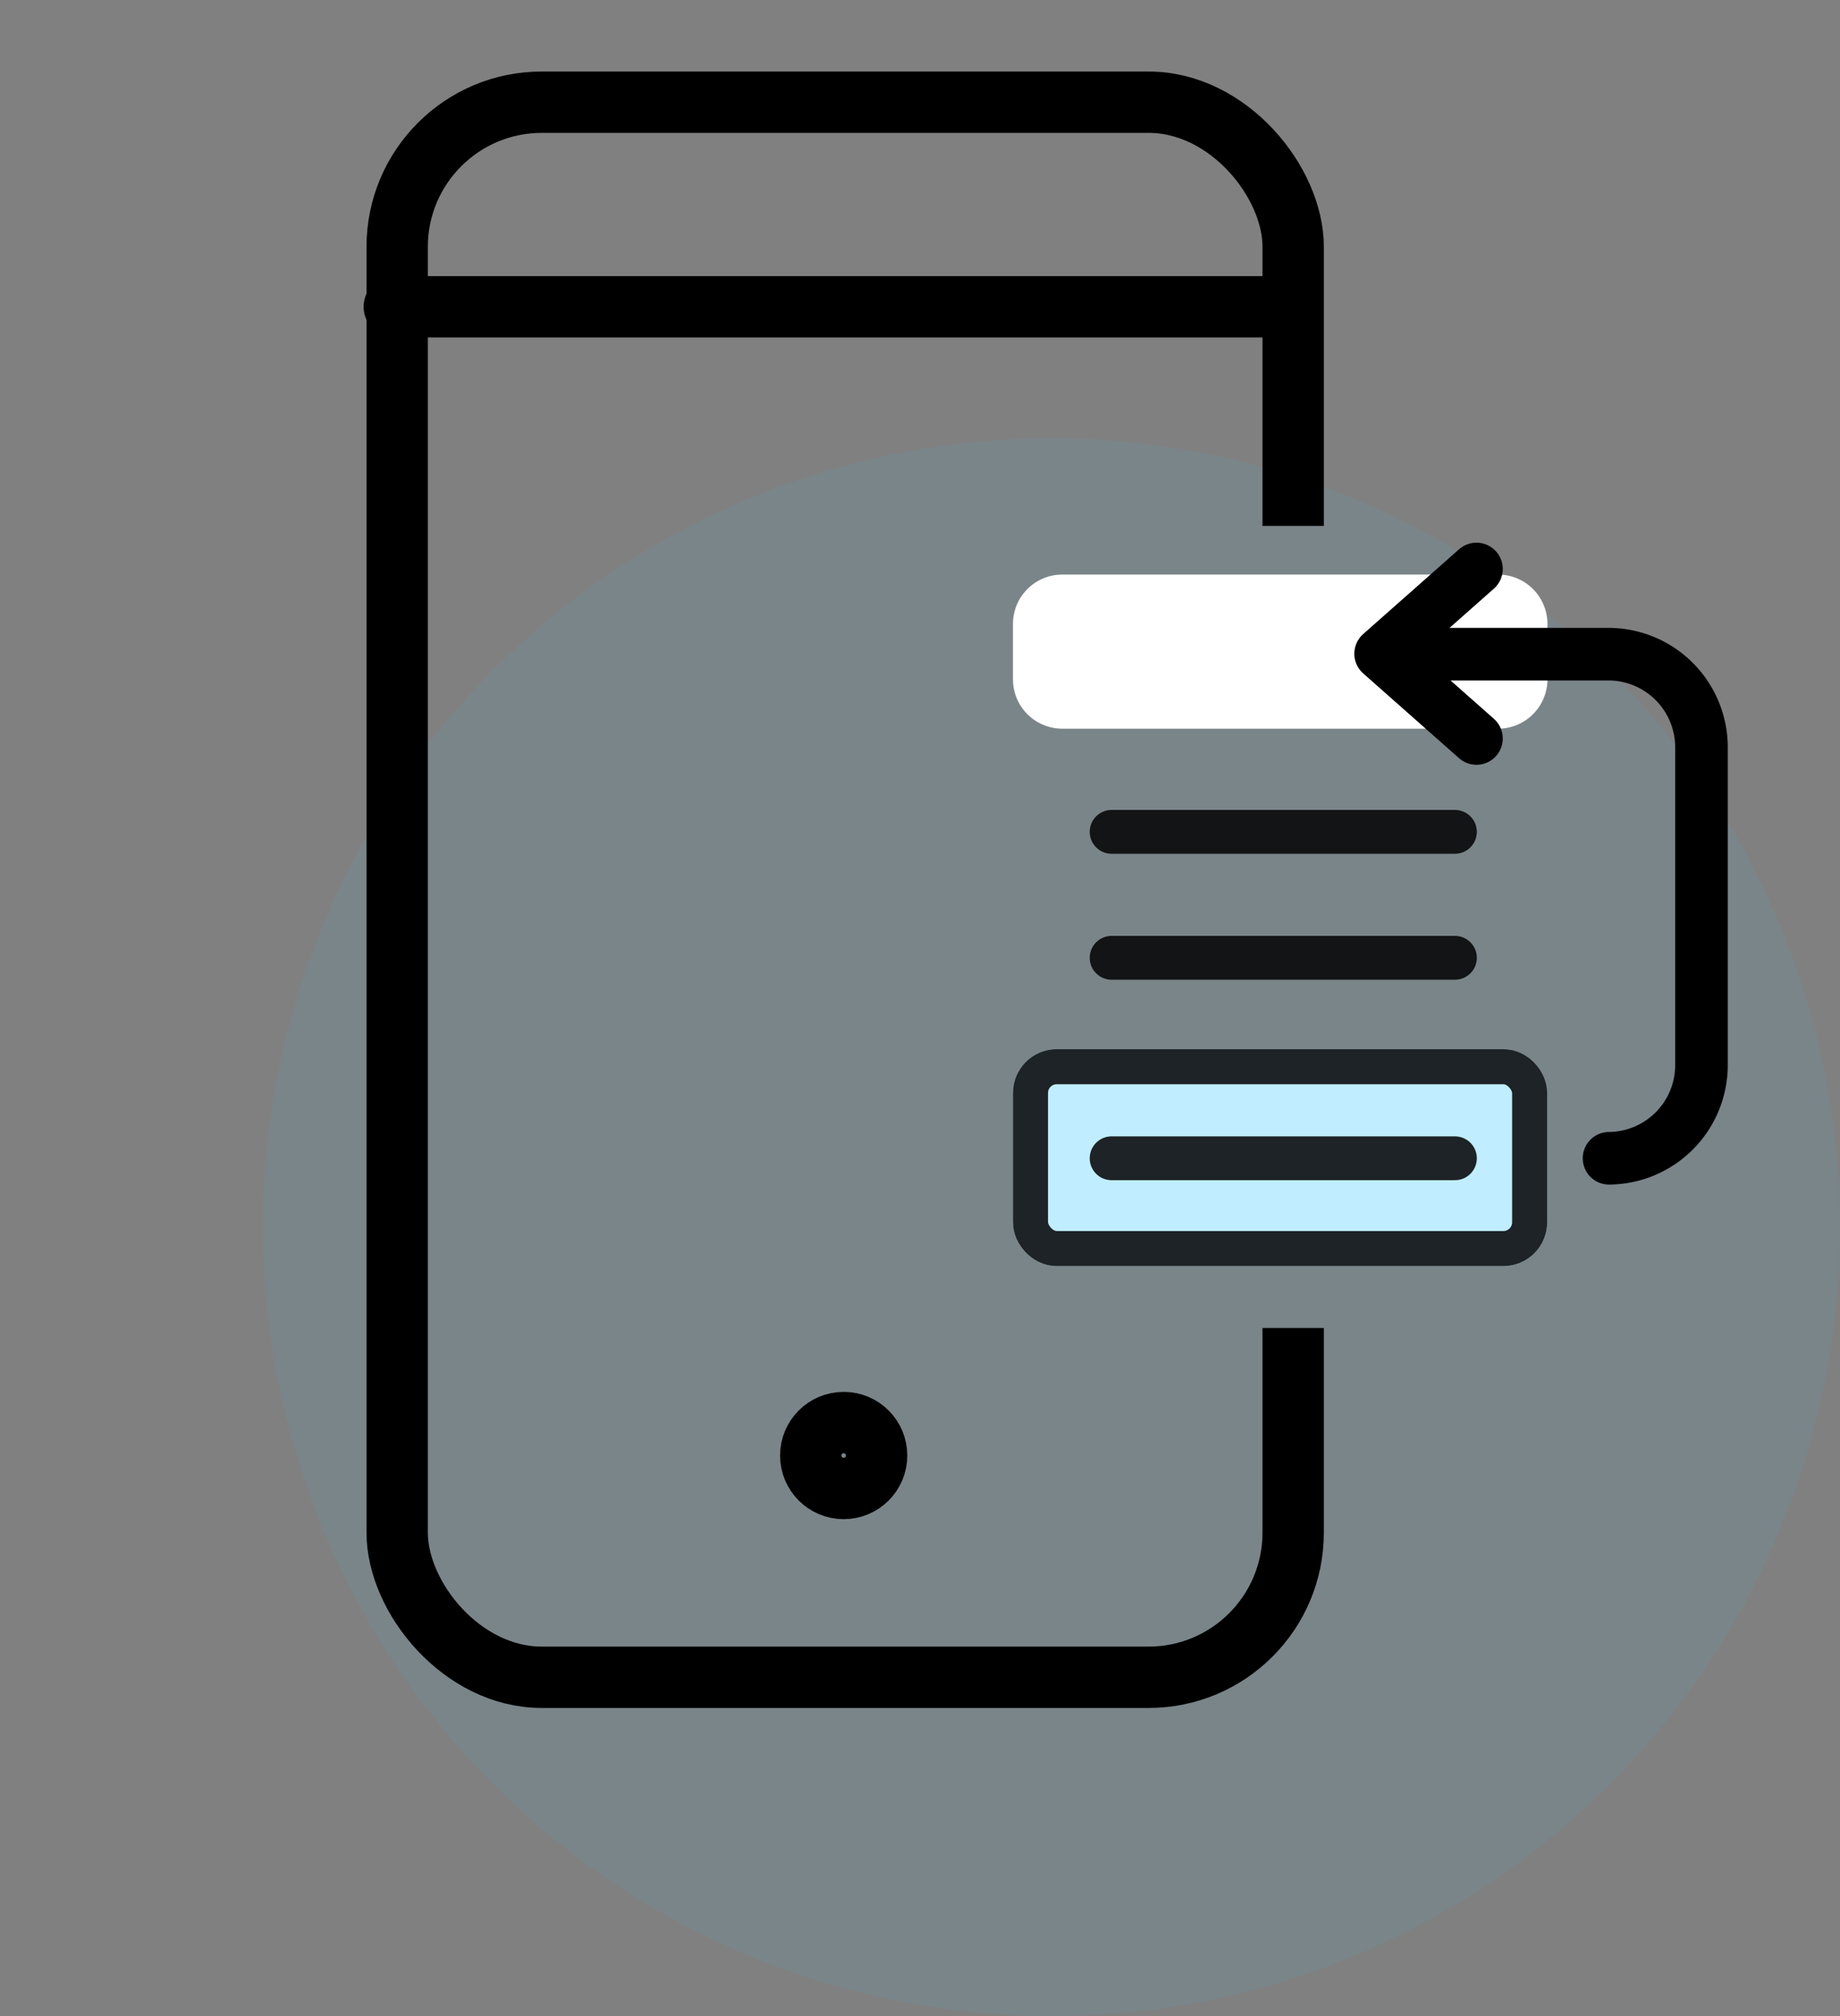
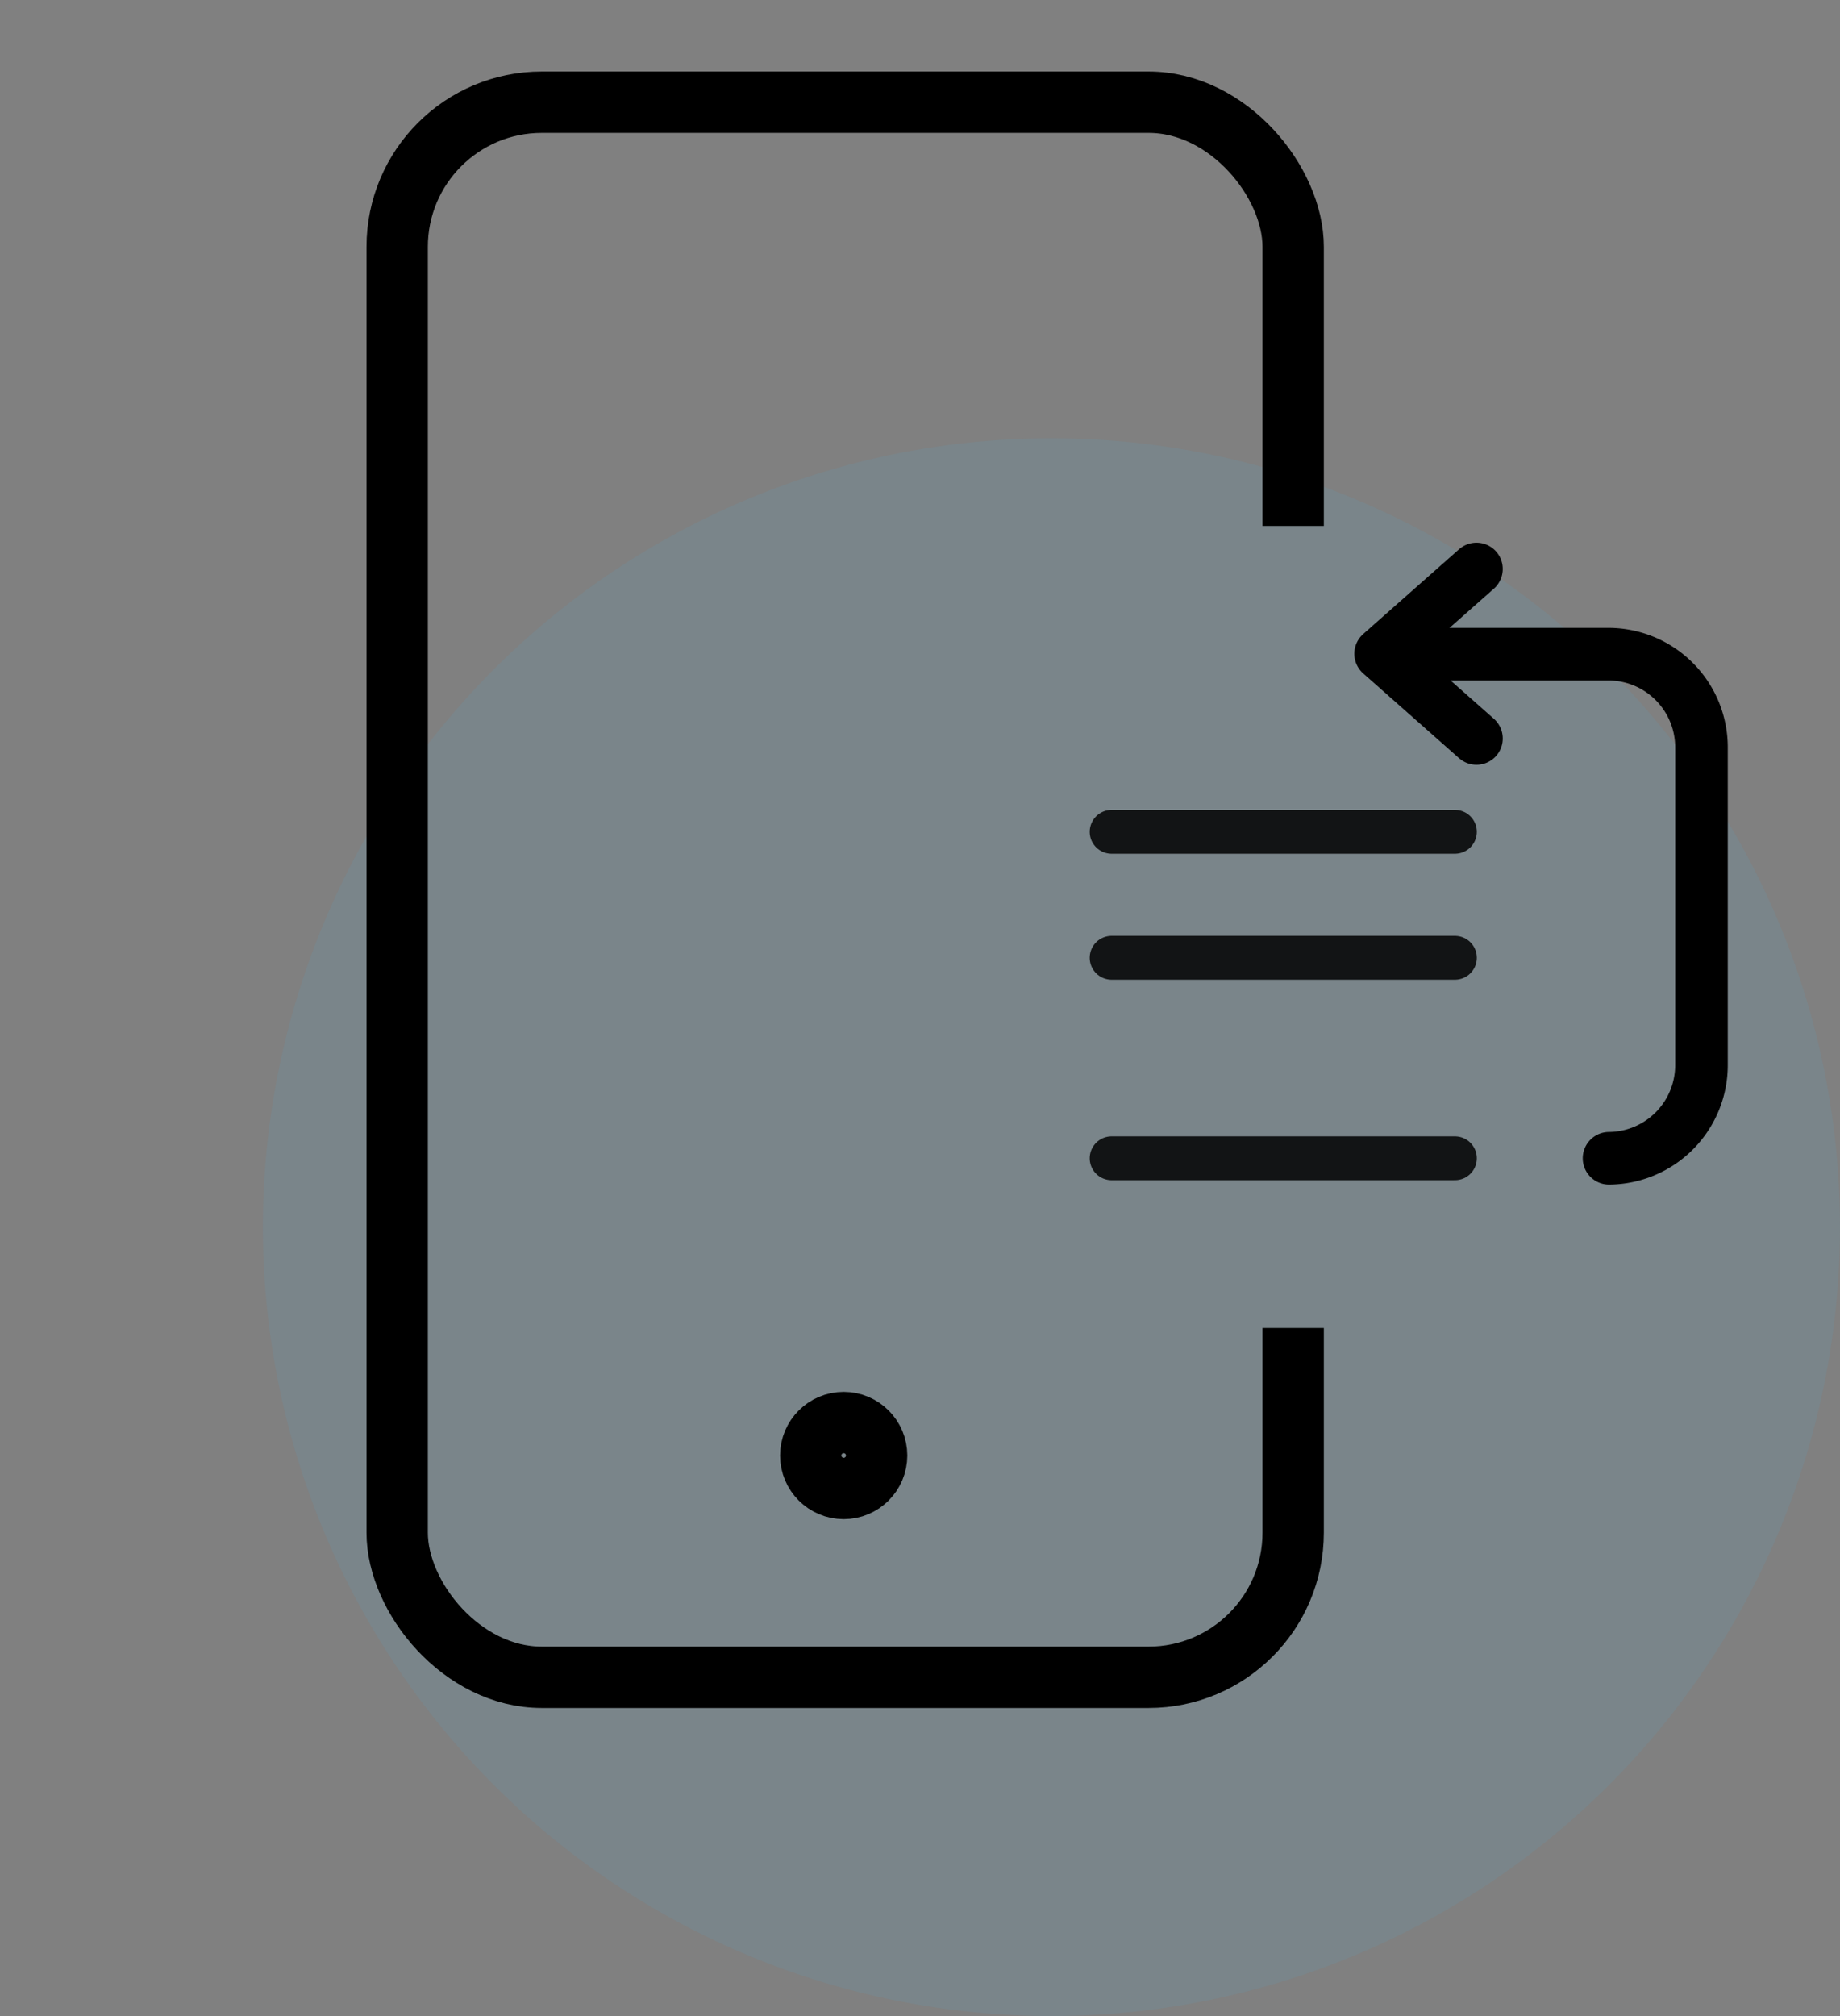
<svg xmlns="http://www.w3.org/2000/svg" width="21" height="23" viewBox="0 0 21 23">
  <rect x="0" y="0" width="21" height="23" fill="#808080" stroke="none" />
  <defs>
    <clipPath id="clip-path">
      <path id="패스_63269" data-name="패스 63269" d="M12.392,5.184H7.163v9.15h5.791v5.527H-.5V-.348H12.584Z" transform="translate(-1293.817 1050.816)" fill="none" stroke="#707070" stroke-width="1" />
    </clipPath>
  </defs>
  <g id="그룹_77039" data-name="그룹 77039" transform="translate(1298 -1050)">
    <circle id="타원_3106" data-name="타원 3106" cx="9" cy="9" r="9" transform="translate(-1295 1055)" fill="rgba(50,197,255,0.08)" />
    <g id="마스크_그룹_1" data-name="마스크 그룹 1" clip-path="url(#clip-path)">
      <g id="그룹_77038" data-name="그룹 77038">
        <g id="사각형_19937" data-name="사각형 19937" transform="translate(-1293.817 1050.816)" fill="none" stroke="#000" stroke-width="0.7">
          <rect width="10.926" height="18.669" rx="2" stroke="none" />
          <rect x="0.35" y="0.35" width="10.226" height="17.969" rx="1.65" fill="none" />
        </g>
-         <line id="선_1754" data-name="선 1754" x2="10" transform="translate(-1293.5 1053.5)" fill="none" stroke="#000" stroke-linecap="round" stroke-width="0.7" />
        <g id="타원_3027" data-name="타원 3027" transform="translate(-1289.097 1065.879)" fill="none" stroke="#000" stroke-width="0.7">
          <circle cx="0.726" cy="0.726" r="0.726" stroke="none" />
          <circle cx="0.726" cy="0.726" r="0.376" fill="none" />
        </g>
      </g>
    </g>
    <rect id="사각형_19938" data-name="사각형 19938" width="19" height="19" transform="translate(-1298 1050)" fill="none" />
    <g id="그룹_77033" data-name="그룹 77033" transform="translate(-1828.439 -650.384)">
-       <path id="패스_63268" data-name="패스 63268" d="M.563,0H5.534A.563.563,0,0,1,6.1.563v.632a.563.563,0,0,1-.563.563H.563A.563.563,0,0,1,0,1.194V.563A.563.563,0,0,1,.563,0Z" transform="translate(542 1706.939)" fill="#fff" />
      <g id="그룹_77009" data-name="그룹 77009" transform="translate(542 1706.875)">
        <g id="사각형_17945" data-name="사각형 17945" transform="translate(0 5.478)" fill="#c0edff" stroke="rgba(0,0,0,0.85)" stroke-width="0.4">
-           <rect width="6.097" height="2.475" rx="0.5" stroke="none" />
-           <rect x="0.2" y="0.2" width="5.697" height="2.075" rx="0.3" fill="none" />
-         </g>
+           </g>
        <g id="그룹_77010" data-name="그룹 77010" transform="translate(1.126 0)">
          <line id="선_1891" data-name="선 1891" x1="3.918" transform="translate(0 6.723)" fill="none" stroke="rgba(0,0,0,0.85)" stroke-linecap="round" stroke-linejoin="round" stroke-width="0.5" />
          <line id="선_1892" data-name="선 1892" x1="3.918" transform="translate(0 4.436)" fill="none" stroke="rgba(0,0,0,0.85)" stroke-linecap="round" stroke-linejoin="round" stroke-width="0.5" />
          <line id="선_1893" data-name="선 1893" x1="3.918" transform="translate(0 2.999)" fill="none" stroke="rgba(0,0,0,0.85)" stroke-linecap="round" stroke-linejoin="round" stroke-width="0.5" />
          <path id="패스_63265" data-name="패스 63265" d="M9.282,8.381h0a1.063,1.063,0,0,0,1.055-1.07V3.7a1.063,1.063,0,0,0-1.055-1.07H7.222" transform="translate(-3.605 -1.658)" fill="none" stroke="#000" stroke-linecap="round" stroke-linejoin="round" stroke-width="0.6" />
          <path id="패스_63266" data-name="패스 63266" d="M6.736.75l-1.094.967,1.094.967" transform="translate(-2.572 -0.75)" fill="none" stroke="#000" stroke-linecap="round" stroke-linejoin="round" stroke-width="0.6" />
        </g>
      </g>
    </g>
  </g>
</svg>